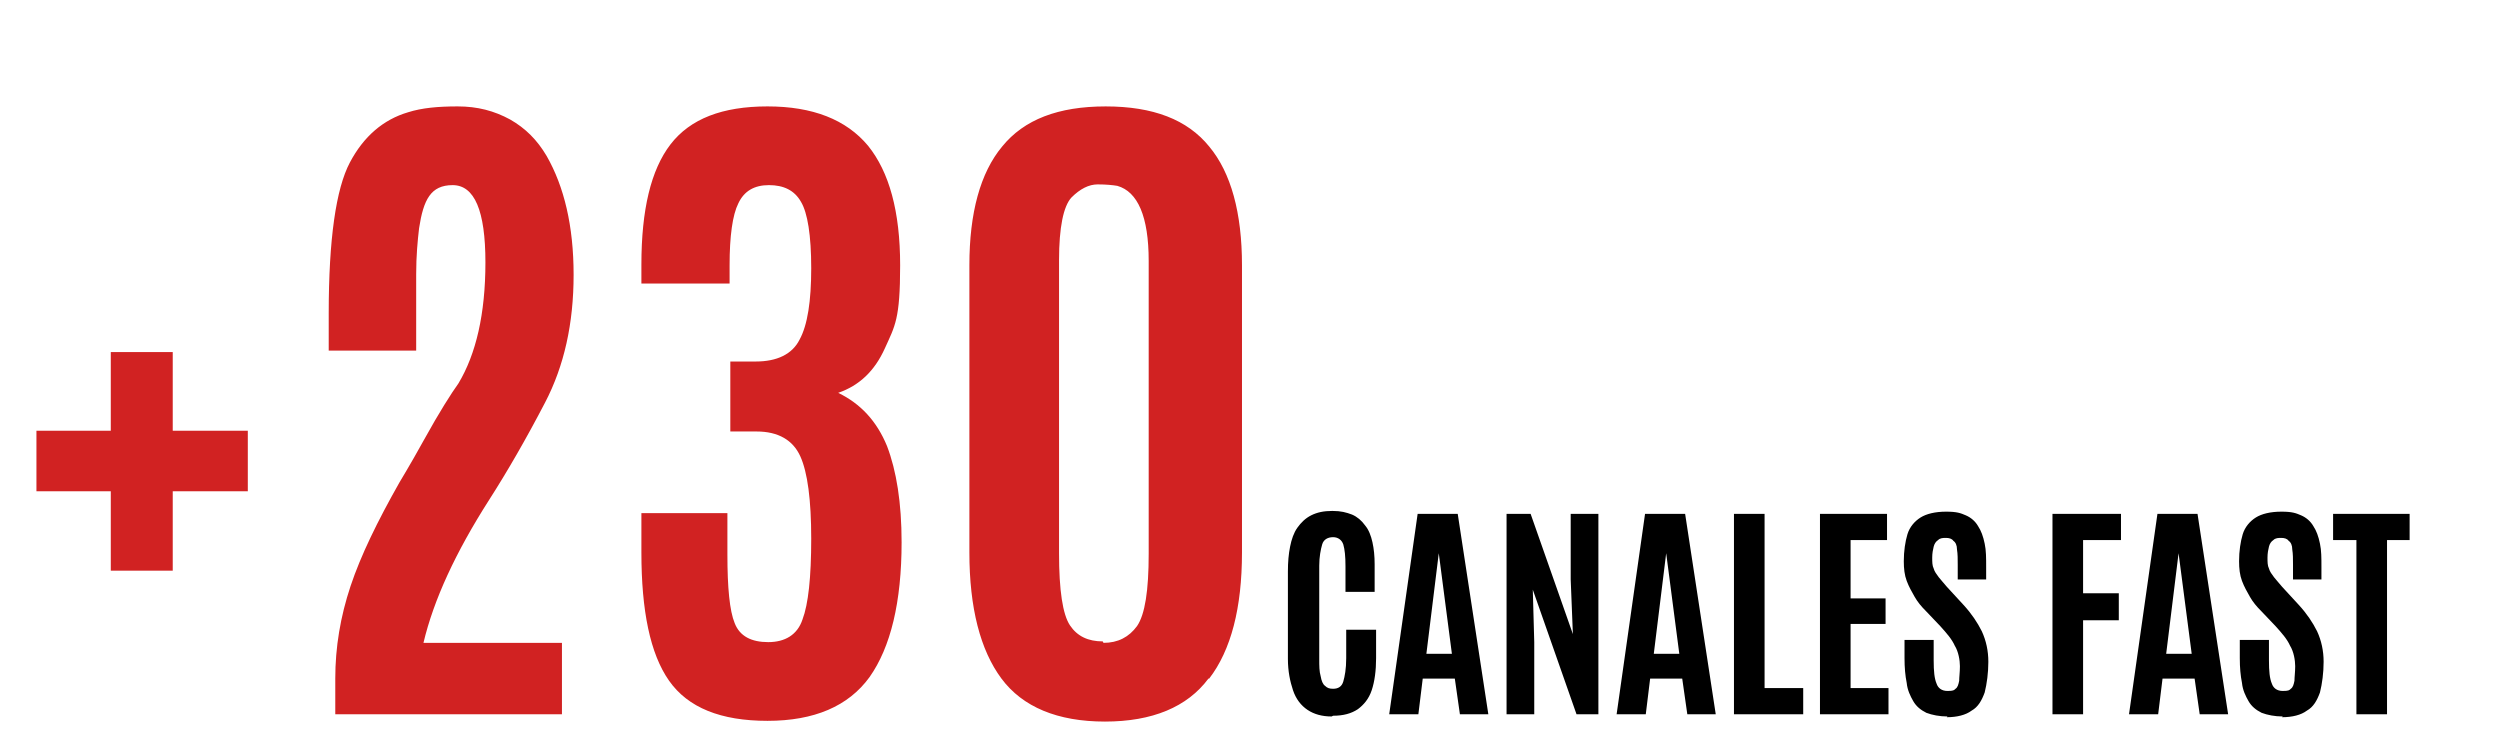
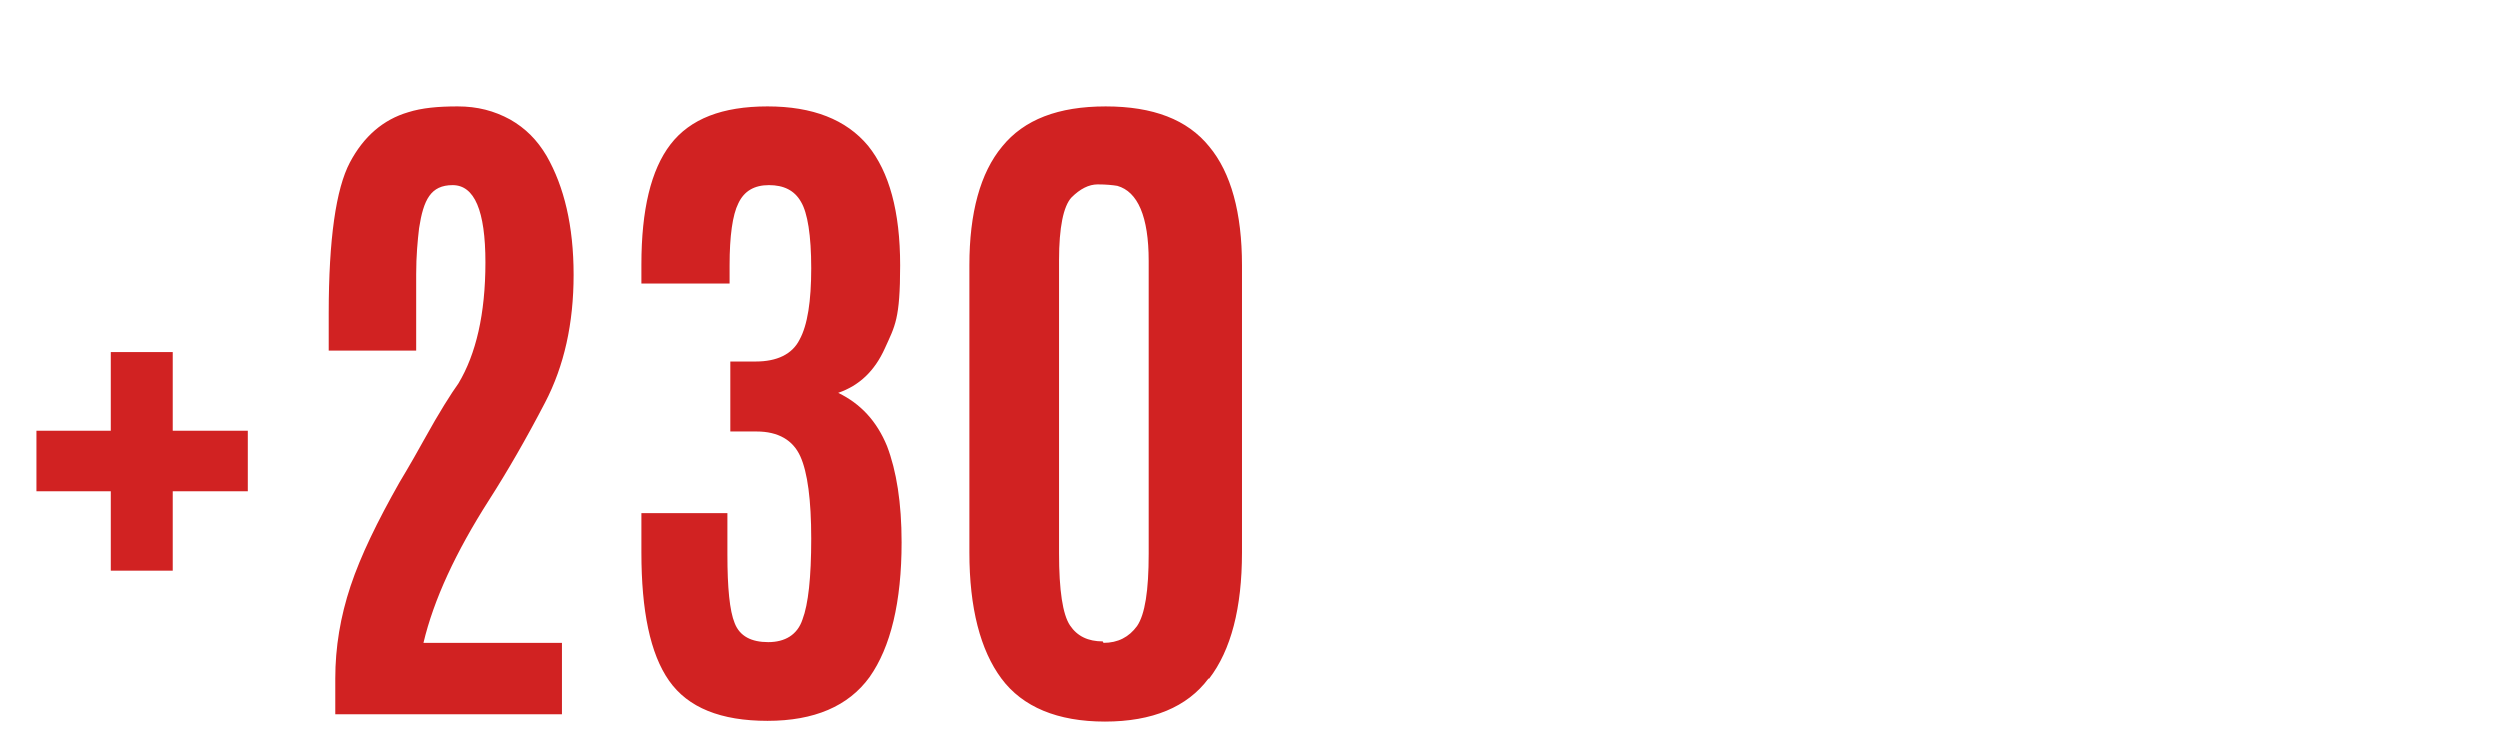
<svg xmlns="http://www.w3.org/2000/svg" id="Capa_1" viewBox="0 0 343 102">
  <defs>
    <style>      .st0 {        fill: #d12222;      }    </style>
  </defs>
  <path class="st0" d="M15.2,78.3v-10.9H5v-8.3h10.2v-10.8h8.5v10.8h10.3v8.3h-10.3v10.9h-8.5ZM46,98v-4.9c0-4.3.7-8.5,2.1-12.7,1.4-4.2,3.7-8.9,6.7-14.2.1-.2,1.3-2.1,3.4-5.9s3.7-6.3,4.7-7.7c2.4-4,3.7-9.5,3.7-16.6s-1.5-10.6-4.5-10.6-4,2-4.6,5.9c-.2,1.7-.4,3.8-.4,6.3v10.5h-12v-5.1c0-10.2,1-17.1,2.9-20.7,1.9-3.6,4.6-5.9,8-6.9,1.9-.6,4.1-.8,6.8-.8s5,.6,7.2,1.8c2.1,1.2,3.7,2.8,5,5,2.4,4.2,3.7,9.6,3.7,16.3s-1.3,12.5-3.9,17.5c-2.6,5-5.2,9.5-7.7,13.4-4.6,7.2-7.6,13.7-9,19.6h19v9.8h-31ZM123.7,74.4c0,8.2-1.5,14.4-4.4,18.5-2.9,4-7.6,6-14,6s-10.9-1.8-13.5-5.5c-2.6-3.7-3.8-9.6-3.8-17.6v-5.4h11.8v5.7c0,4.5.3,7.7,1,9.4.7,1.8,2.3,2.6,4.6,2.6s4-1,4.7-3.1c.8-2.1,1.2-5.8,1.2-11.1s-.5-9.1-1.5-11.3c-1-2.2-3-3.4-6-3.4h-3.6v-9.6h3.5c2.9,0,5-1,6-3,1.1-2,1.6-5.3,1.6-9.8s-.5-7.6-1.4-9.1c-.9-1.6-2.4-2.3-4.4-2.3s-3.4.8-4.2,2.5c-.8,1.6-1.2,4.5-1.2,8.5v2.5h-12.1v-2.6c0-7.5,1.3-13,4-16.5,2.7-3.5,7.1-5.2,13.3-5.2s10.8,1.8,13.8,5.4c2.9,3.6,4.4,9,4.4,16.4s-.7,8.3-2.1,11.4c-1.4,3.1-3.5,5.1-6.4,6.1,3.1,1.5,5.3,3.9,6.7,7.3,1.3,3.4,2,7.8,2,13.2ZM151.4,88.2c2,0,3.5-.8,4.6-2.3,1.1-1.6,1.6-4.9,1.6-9.9v-40.2c0-6.1-1.5-9.5-4.3-10.3-.6-.1-1.5-.2-2.7-.2s-2.4.6-3.6,1.8c-1.1,1.2-1.7,4.1-1.7,8.6v40.2c0,5.1.5,8.4,1.5,9.9,1,1.5,2.5,2.2,4.5,2.2ZM165.8,93.1c-2.9,3.9-7.7,5.9-14.2,5.9s-11.3-2-14.2-5.9c-2.9-3.9-4.4-9.7-4.4-17.3v-39.4c0-7.2,1.5-12.7,4.5-16.3,3-3.7,7.7-5.5,14.2-5.5s11.2,1.8,14.2,5.5c3,3.6,4.5,9.1,4.5,16.3v39.4c0,7.6-1.5,13.4-4.5,17.3Z" />
-   <path d="M182.7,98.3c-1.3,0-2.4-.3-3.3-.9s-1.6-1.5-2-2.7c-.4-1.2-.7-2.6-.7-4.3v-12c0-1.3.1-2.4.3-3.4.2-1,.5-1.9,1-2.6.5-.7,1.1-1.3,1.9-1.7.8-.4,1.7-.6,2.9-.6s1.9.2,2.7.5c.7.3,1.3.8,1.8,1.5.5.6.8,1.4,1,2.3.2.9.3,1.9.3,3v3.8h-4v-3.5c0-1.4-.1-2.3-.3-3-.2-.6-.7-1-1.4-1s-1.3.3-1.5,1c-.2.7-.4,1.7-.4,2.9v12.8c0,1,0,1.7.2,2.4.1.6.3,1.1.6,1.3.3.3.6.4,1.1.4.7,0,1.2-.3,1.4-1,.2-.7.4-1.7.4-3.2v-3.9h4.1v3.9c0,1.7-.2,3.2-.6,4.4-.4,1.2-1.1,2-1.9,2.6-.9.6-2,.9-3.4.9ZM190.6,98l3.9-27.5h5.5l4.2,27.5h-3.9l-.7-4.9h-4.4l-.6,4.9h-4ZM195.6,89.7h3.6l-1.8-13.8h0l-1.7,13.8ZM206.7,98v-27.5h3.3l5.8,16.5-.3-7.5v-9h3.8v27.5h-3l-6-17.1.2,7.2v9.9h-3.9ZM221.8,98l3.9-27.5h5.5l4.2,27.5h-3.9l-.7-4.9h-4.4l-.6,4.9h-4ZM226.8,89.7h3.6l-1.8-13.8h0l-1.7,13.8ZM237.9,98v-27.5h4.2v23.9h5.3v3.6h-9.5ZM249.7,98v-27.5h9.2v3.6h-5v8h4.8v3.5h-4.8v8.8h5.2v3.6h-9.4ZM267.2,98.3c-1.1,0-2.1-.2-2.9-.5-.8-.4-1.4-.9-1.8-1.6-.4-.7-.8-1.5-.9-2.5-.2-1-.3-2.1-.3-3.4v-2.5h4v2.8c0,1.5.1,2.5.4,3.2.2.6.7,1,1.5,1s.9-.1,1.1-.3c.3-.2.4-.6.5-1.1,0-.5.1-1.2.1-2s-.2-2-.7-2.8c-.4-.9-1.1-1.7-2-2.7l-2-2.1c-.6-.6-1.1-1.2-1.5-1.9-.4-.7-.8-1.4-1.1-2.2-.3-.8-.4-1.7-.4-2.7,0-1.4.2-2.7.5-3.7s1-1.8,1.8-2.3c.8-.5,2-.8,3.5-.8s2,.2,2.7.5c.7.3,1.3.8,1.7,1.5.4.6.7,1.4.9,2.4.2.9.2,2,.2,3.2v1.7h-3.9v-2c0-.8,0-1.5-.1-2.1,0-.6-.2-1-.5-1.2-.2-.3-.6-.4-1-.4s-.8,0-1.1.3c-.3.2-.5.5-.6.9-.1.4-.2.9-.2,1.5s0,1.1.2,1.5c.1.4.4.8.7,1.2.3.4.7.8,1.1,1.3l2.3,2.5c1.1,1.2,1.9,2.4,2.5,3.6.6,1.3.9,2.7.9,4.2s-.2,3-.5,4.2c-.4,1.1-.9,2-1.8,2.5-.8.6-2,.9-3.4.9ZM281.6,98v-27.5h9.4v3.6h-5.2v7.3h4.9v3.7h-4.9v12.9h-4.2ZM292.1,98l3.9-27.5h5.5l4.2,27.5h-3.9l-.7-4.9h-4.4l-.6,4.9h-4ZM297.1,89.7h3.6l-1.8-13.8h0l-1.7,13.8ZM313.2,98.3c-1.1,0-2.1-.2-2.9-.5-.8-.4-1.4-.9-1.8-1.6-.4-.7-.8-1.5-.9-2.5-.2-1-.3-2.1-.3-3.4v-2.5h4v2.8c0,1.5.1,2.5.4,3.2.2.6.7,1,1.5,1s.9-.1,1.1-.3c.3-.2.4-.6.5-1.1,0-.5.1-1.2.1-2s-.2-2-.7-2.8c-.4-.9-1.1-1.7-2-2.7l-2-2.1c-.6-.6-1.1-1.2-1.5-1.9-.4-.7-.8-1.4-1.1-2.2-.3-.8-.4-1.7-.4-2.7,0-1.4.2-2.7.5-3.7s1-1.8,1.8-2.3c.8-.5,2-.8,3.5-.8s2,.2,2.7.5c.7.3,1.3.8,1.7,1.5.4.6.7,1.4.9,2.4.2.9.2,2,.2,3.2v1.7h-3.9v-2c0-.8,0-1.5-.1-2.1,0-.6-.2-1-.5-1.2-.2-.3-.6-.4-1-.4s-.8,0-1.1.3c-.3.2-.5.5-.6.9-.1.4-.2.9-.2,1.5s0,1.1.2,1.5c.1.4.4.8.7,1.2.3.4.7.8,1.1,1.3l2.3,2.5c1.1,1.2,1.9,2.4,2.5,3.6.6,1.3.9,2.7.9,4.2s-.2,3-.5,4.2c-.4,1.1-.9,2-1.8,2.5-.8.6-2,.9-3.4.9ZM323.3,98v-23.9h-3.2v-3.6h10.5v3.6h-3.1v23.9h-4.2Z" />
</svg>